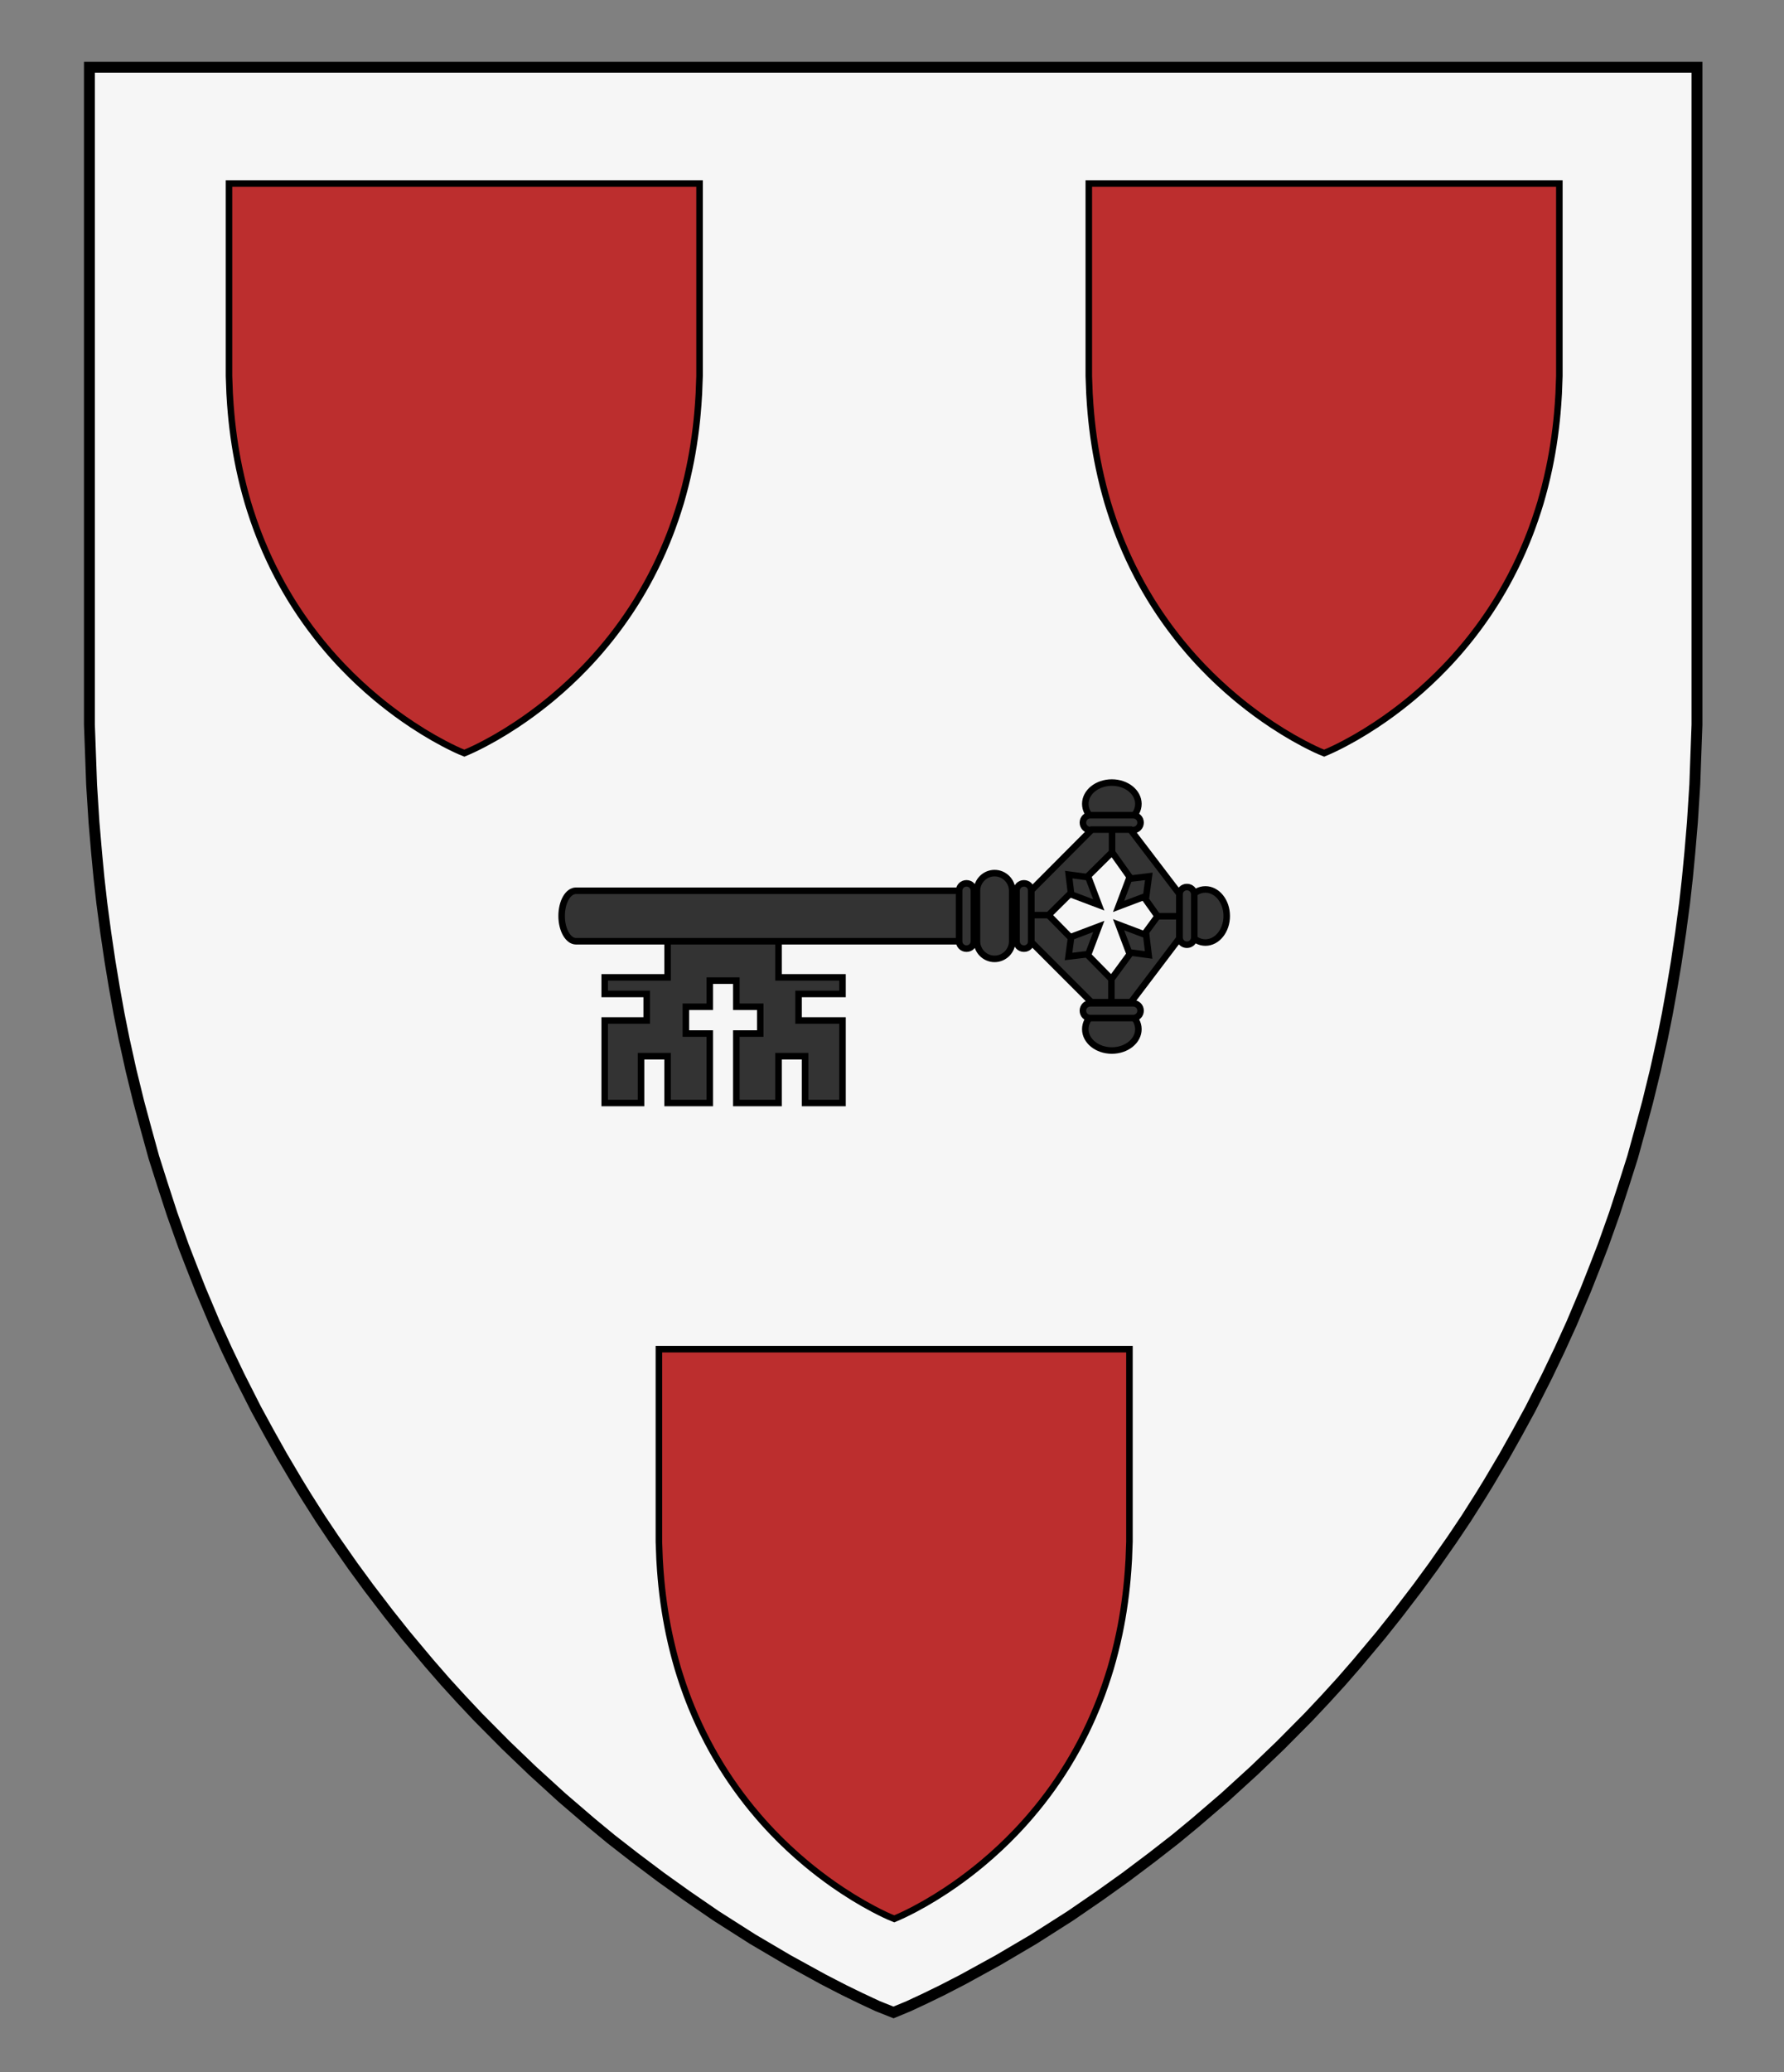
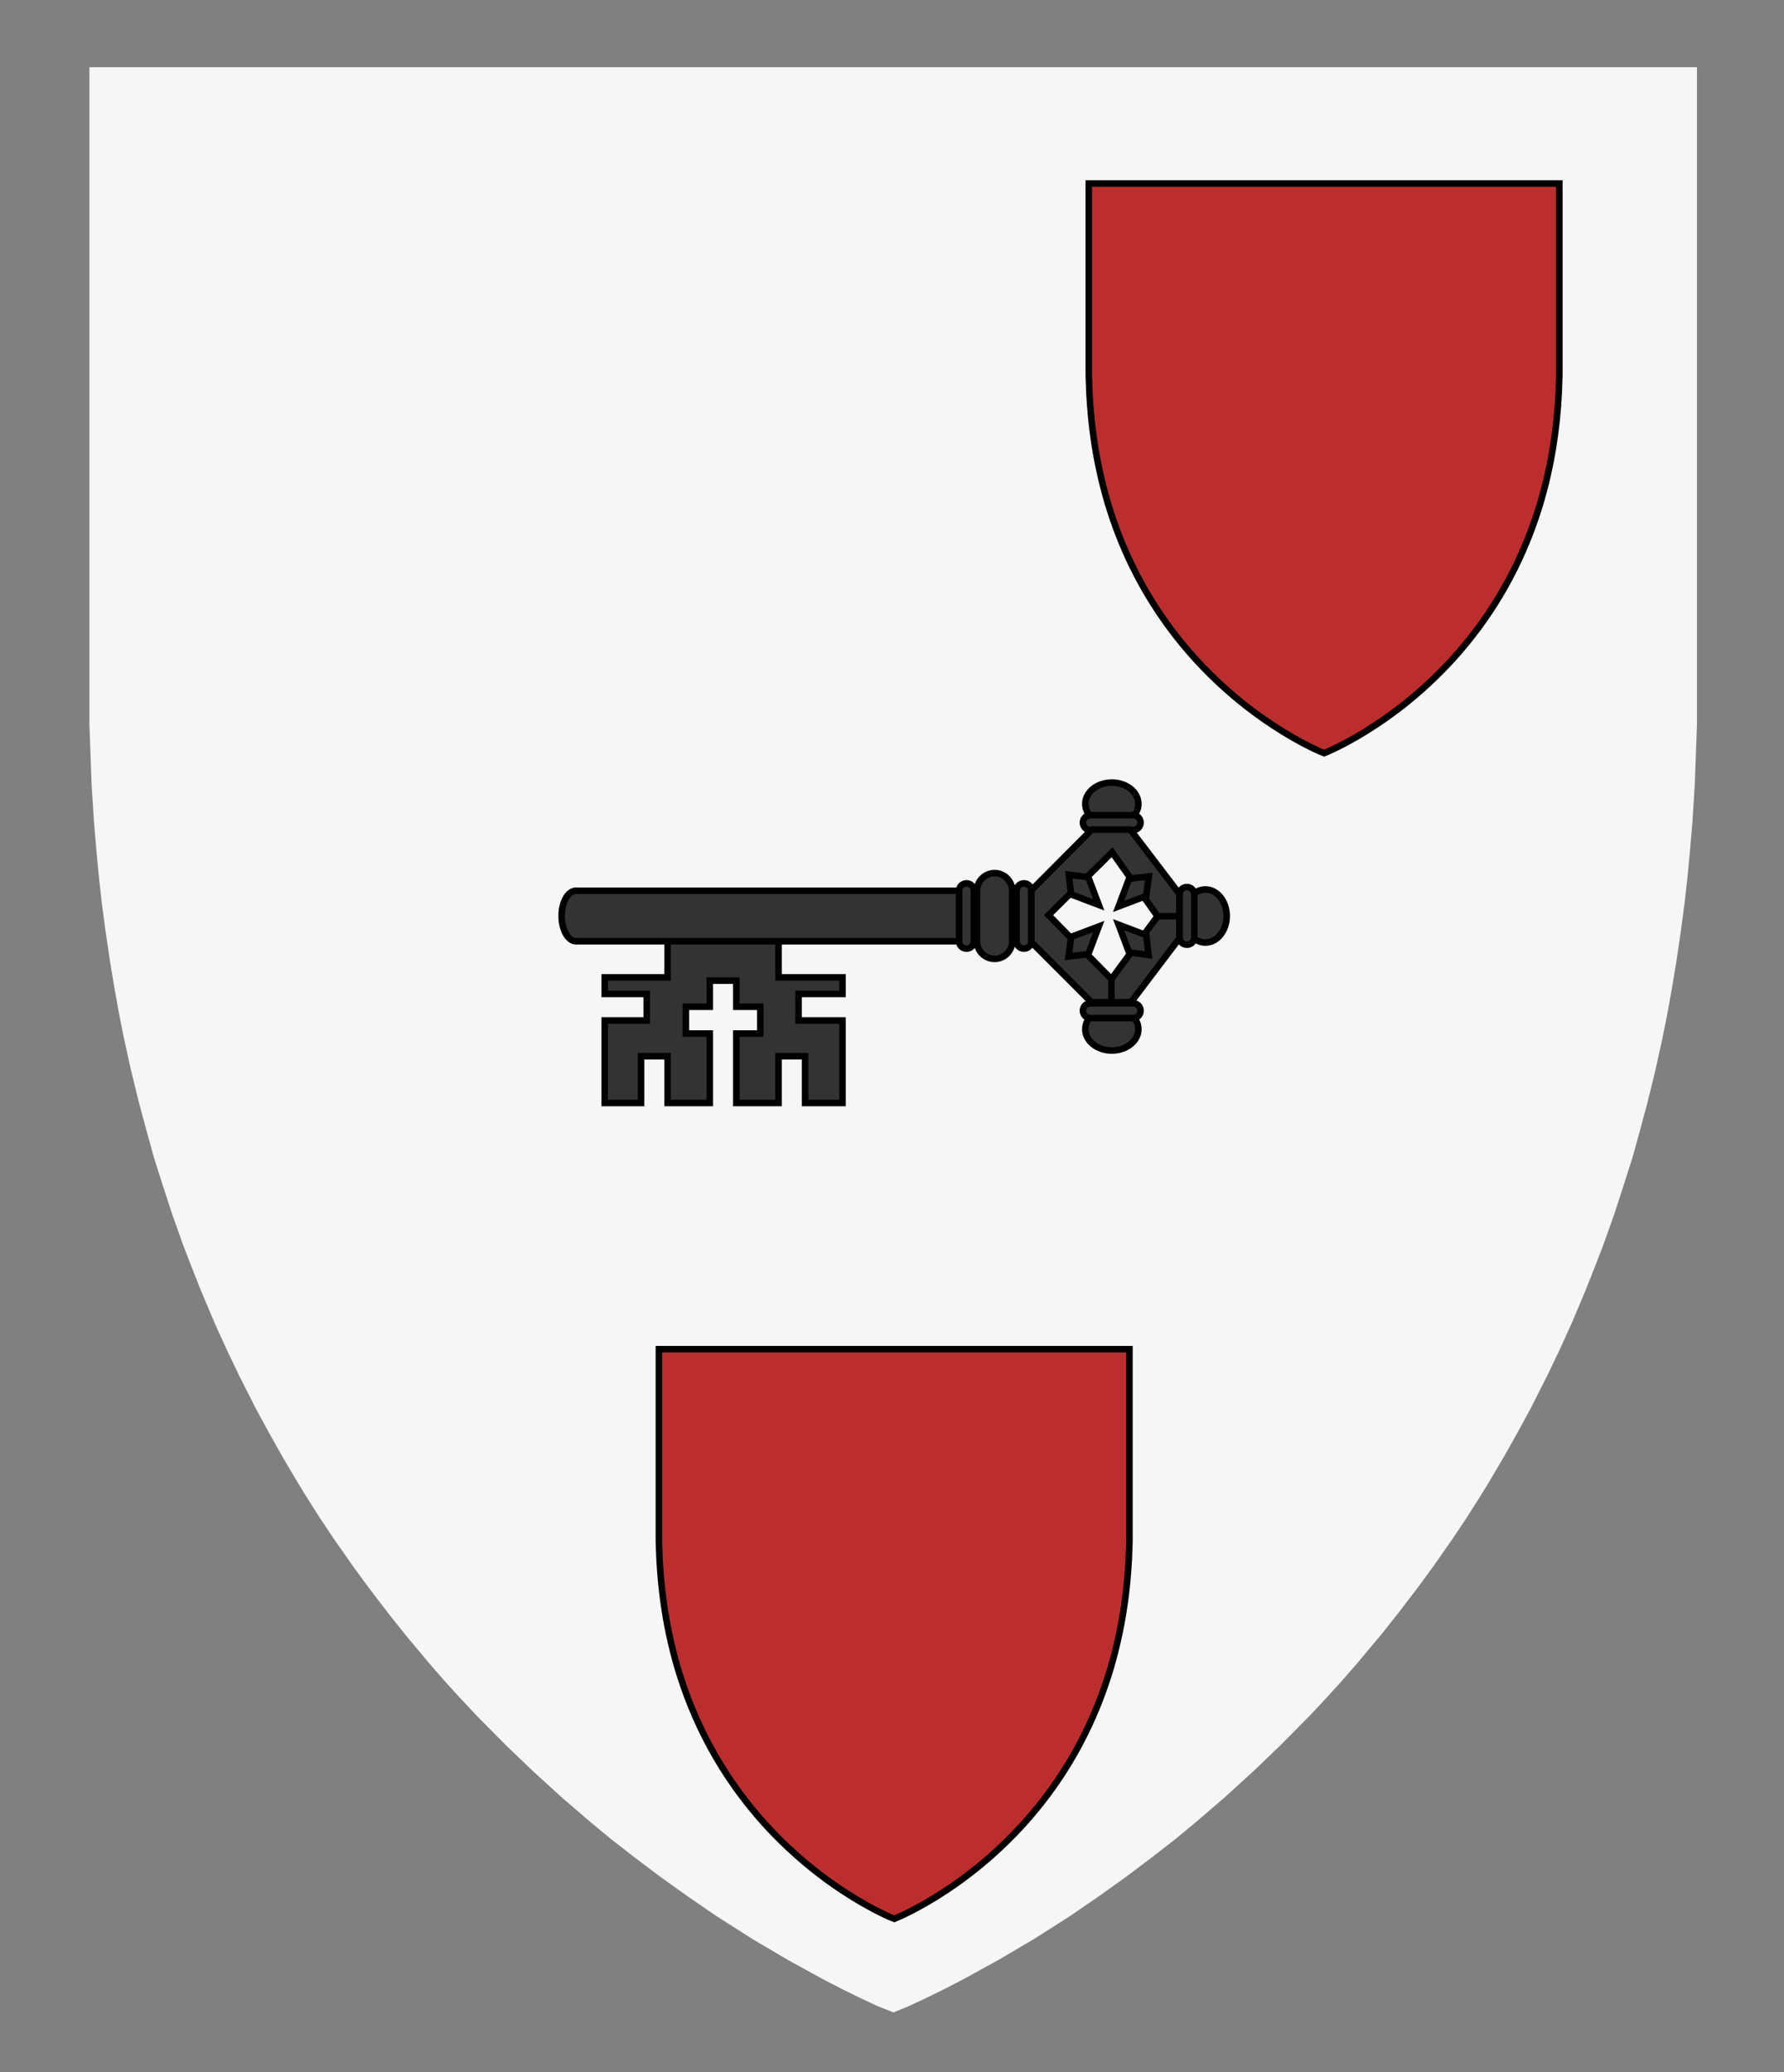
<svg xmlns="http://www.w3.org/2000/svg" version="1.1" id="Layer_1" x="0px" y="0px" width="820px" height="952px" viewBox="0 0 820 952" enable-background="new 0 0 820 952" xml:space="preserve">
  <rect x="0" y="0" width="820" height="952" fill="#808080" stroke="none" />
  <path fill="#F6F6F6" d="M601.4,788.8l7.899-8.399l7.2-7.9l7.4-8.5l10.8-12.9l7.8-9.8l9.1-11.899L659,719.3l8.6-12.3l6.301-9.4  l6.6-10.399l3.8-6.2l7.101-12l6-10.7l6-11l7.6-15l5.8-12.1l5.601-12.3l6.5-15.4l4.3-10.9l3.6-9.3l5.2-14.6l4.4-13.5l4-12.601  l3.5-12.699L757.3,506.3l3.601-14.7l3.199-14.5l2.301-11.5l2.1-11.699l2-12l2-13.5l1.8-13.5l1.3-11.601l1.101-11.5l1.199-14.1  L779,360.4l0.399-11.2L780,332.9v-302H41.1v302l0.6,16.3l0.4,11.2l1.1,17.3l1.2,14.1l1.1,11.5l1.3,11.601l1.8,13.5l2,13.5l2,12  l2.1,11.699l2.3,11.5l3.2,14.5l3.6,14.7l3.4,12.601l3.5,12.699l4,12.601l4.4,13.5l5.2,14.6l3.6,9.3l4.3,10.9l6.5,15.4l5.6,12.3  l5.8,12.1l7.6,15l6,11l6,10.7l7.1,12l3.8,6.2l6.6,10.399l6.3,9.4l8.6,12.3l7.4,10.101l9.1,11.899l7.8,9.8l10.8,12.9l7.4,8.5l7.2,7.9  l7.9,8.399l12.9,13l12.1,11.601l13.6,12.399l13.4,11.5l9.2,7.601l10.8,8.399l12.1,9.101l11.9,8.5L329.1,880.1l16.8,10.7L362.2,900.4  l16.199,8.899l9.5,4.9l7.801,3.8l7.699,3.6l7.301,2.9l7-2.9l7.699-3.6l7.801-3.8l9.5-4.9l16.199-8.899L475.2,890.8l16.8-10.7  l13.399-9.199l11.9-8.5l12.1-9.101L540.2,844.9l9.199-7.601l13.4-11.5l13.6-12.399L588.5,801.8L601.4,788.8z" />
-   <path fill="#F6F6F6" stroke="#000000" stroke-width="5" stroke-miterlimit="10" d="M601.4,788.8l7.899-8.399l7.2-7.9l7.4-8.5  l10.8-12.9l7.8-9.8l9.1-11.899L659,719.3l8.6-12.3l6.301-9.4l6.6-10.399l3.8-6.2l7.101-12l6-10.7l6-11l7.6-15l5.8-12.1l5.601-12.3  l6.5-15.4l4.3-10.9l3.6-9.3l5.2-14.6l4.4-13.5l4-12.601l3.5-12.699L757.3,506.3l3.601-14.7l3.199-14.5l2.301-11.5l2.1-11.699l2-12  l2-13.5l1.8-13.5l1.3-11.601l1.101-11.5l1.199-14.1L779,360.4l0.399-11.2L780,332.9v-302H41.1v302l0.6,16.3l0.4,11.2l1.1,17.3  l1.2,14.1l1.1,11.5l1.3,11.601l1.8,13.5l2,13.5l2,12l2.1,11.699l2.3,11.5l3.2,14.5l3.6,14.7l3.4,12.601l3.5,12.699l4,12.601  l4.4,13.5l5.2,14.6l3.6,9.3l4.3,10.9l6.5,15.4l5.6,12.3l5.8,12.1l7.6,15l6,11l6,10.7l7.1,12l3.8,6.2l6.6,10.399l6.3,9.4l8.6,12.3  l7.4,10.101l9.1,11.899l7.8,9.8l10.8,12.9l7.4,8.5l7.2,7.9l7.9,8.399l12.9,13l12.1,11.601l13.6,12.399l13.4,11.5l9.2,7.601  l10.8,8.399l12.1,9.101l11.9,8.5L329.1,880.1l16.8,10.7L362.2,900.4l16.199,8.899l9.5,4.9l7.801,3.8l7.699,3.6l7.301,2.9l7-2.9  l7.699-3.6l7.801-3.8l9.5-4.9l16.199-8.899L475.2,890.8l16.8-10.7l13.399-9.199l11.9-8.5l12.1-9.101L540.2,844.9l9.199-7.601  l13.4-11.5l13.6-12.399L588.5,801.8L601.4,788.8z" />
  <path fill="#BC2E2E" stroke="#000000" stroke-width="3" stroke-miterlimit="10" d="M509.318,770.111l1.15-3.678l1.048-3.723  l0.983-3.705l1.048-4.307l0.932-4.231l0.678-3.383l0.631-3.427l0.582-3.515l0.586-3.947l0.515-3.949l0.383-3.392l0.328-3.362  l0.334-4.124l0.327-5.081l0.122-3.276l0.178-4.776v-88.435H302.857v88.435l0.177,4.776l0.122,3.276l0.326,5.081l0.336,4.124  l0.328,3.362l0.383,3.392l0.512,3.949l0.586,3.947l0.584,3.515l0.629,3.427l0.678,3.383l0.935,4.231l1.047,4.307l0.983,3.705  l1.048,3.723l1.148,3.678l1.305,3.946l1.522,4.272l1.035,2.736l1.269,3.19l1.911,4.504l1.628,3.599l1.704,3.561l2.232,4.388  l1.735,3.223l1.76,3.116l2.09,3.526l1.109,1.801l1.948,3.055l1.823,2.742l2.52,3.617l2.169,2.971l2.656,3.479l2.299,2.876  l3.148,3.754l2.18,2.485l2.111,2.325l2.306,2.45l3.776,3.832l3.523,3.38l3.985,3.624l3.923,3.371l2.709,2.221l3.146,2.478  l3.541,2.662l3.479,2.491l3.934,2.674l4.927,3.145l4.762,2.826l4.739,2.604l2.793,1.432l2.285,1.113l2.256,1.033l2.126,0.863  l2.038-0.863l2.255-1.033l2.286-1.113l2.791-1.432l4.74-2.604l4.761-2.826l4.929-3.145l3.932-2.674l3.479-2.491l3.541-2.662  l3.147-2.478l2.708-2.221l3.923-3.371l3.987-3.624l3.52-3.38l3.779-3.832l2.304-2.45l2.112-2.325l2.182-2.485l3.145-3.754  l2.301-2.876l2.656-3.479l2.168-2.971l2.519-3.617l1.824-2.742l1.95-3.055l1.11-1.801l2.09-3.526l1.758-3.116l1.736-3.223  l2.233-4.388l1.702-3.561l1.629-3.599l1.909-4.504l1.269-3.19l1.037-2.736l1.521-4.272L509.318,770.111z" />
  <path fill="#BC2E2E" stroke="#000000" stroke-width="3" stroke-miterlimit="10" d="M706.918,234.611l1.15-3.678l1.048-3.723  l0.983-3.705l1.048-4.307l0.933-4.231l0.678-3.383l0.63-3.427l0.583-3.515l0.586-3.948l0.514-3.948l0.383-3.392l0.329-3.362  l0.334-4.124l0.327-5.082l0.121-3.276l0.178-4.776V84.3H500.457v88.436l0.178,4.776l0.121,3.276l0.326,5.082l0.336,4.124  l0.328,3.362l0.383,3.392l0.512,3.948l0.586,3.948l0.584,3.515l0.629,3.427l0.679,3.383l0.934,4.231l1.048,4.307l0.982,3.705  l1.049,3.723l1.147,3.678l1.305,3.947l1.522,4.272l1.035,2.736l1.269,3.191l1.911,4.503l1.628,3.599l1.705,3.56l2.231,4.389  l1.735,3.223l1.76,3.116l2.091,3.526l1.108,1.801l1.949,3.055l1.823,2.742l2.52,3.617l2.169,2.971l2.655,3.479l2.3,2.876  l3.147,3.754l2.18,2.485l2.111,2.325l2.307,2.45l3.776,3.832l3.522,3.38l3.986,3.625l3.922,3.37l2.709,2.221l3.146,2.478  l3.542,2.662l3.479,2.492l3.934,2.673l4.927,3.145l4.762,2.826l4.739,2.603l2.793,1.432l2.285,1.113l2.256,1.033l2.126,0.864  l2.038-0.864l2.255-1.033l2.286-1.113l2.791-1.432l4.74-2.603l4.762-2.826l4.929-3.145l3.931-2.673l3.479-2.492l3.54-2.662  l3.148-2.478l2.707-2.221l3.924-3.37l3.986-3.625l3.52-3.38l3.779-3.832l2.305-2.45l2.111-2.325l2.182-2.485l3.146-3.754  l2.301-2.876l2.655-3.479l2.168-2.971l2.519-3.617l1.825-2.742l1.95-3.055l1.109-1.801l2.09-3.526l1.758-3.116l1.736-3.223  l2.233-4.389l1.702-3.56l1.629-3.599l1.909-4.503l1.27-3.191l1.036-2.736l1.521-4.272L706.918,234.611z" />
-   <path fill="#BC2E2E" stroke="#000000" stroke-width="3" stroke-miterlimit="10" d="M301.347,260.419l1.703-3.56l1.629-3.599  l1.91-4.503l1.269-3.191l1.036-2.736l1.521-4.272l1.305-3.947l1.15-3.678l1.047-3.723l0.983-3.705l1.048-4.307l0.933-4.231  l0.678-3.383l0.63-3.427l0.583-3.515l0.586-3.948l0.515-3.948l0.382-3.392l0.329-3.362l0.334-4.124l0.327-5.082l0.121-3.276  l0.179-4.776V84.3H105.257v88.436l0.177,4.776l0.122,3.276l0.326,5.082l0.336,4.124l0.328,3.362l0.383,3.392l0.512,3.948  l0.586,3.948l0.584,3.515l0.629,3.427l0.678,3.383l0.934,4.231l1.048,4.307l0.982,3.705l1.049,3.723l1.148,3.678l1.305,3.947  l1.522,4.272l1.035,2.736l1.269,3.191l1.911,4.503l1.628,3.599l1.705,3.56l2.231,4.389l1.736,3.223l1.759,3.116l2.091,3.526  l1.109,1.801l1.949,3.055l1.823,2.742l2.52,3.617l2.169,2.971l2.656,3.479l2.299,2.876l3.147,3.754l2.18,2.485l2.111,2.325  l2.307,2.45l3.776,3.832l3.522,3.38l3.986,3.625l3.922,3.37l2.709,2.221l3.146,2.478l3.541,2.662l3.479,2.492l3.934,2.673  l4.927,3.145l4.762,2.826l4.739,2.603l2.792,1.432l2.285,1.113l2.256,1.033l2.126,0.864l2.038-0.864l2.255-1.033l2.286-1.113  l2.791-1.432l4.74-2.603l4.762-2.826l4.929-3.145l3.931-2.673l3.479-2.492l3.541-2.662l3.148-2.478l2.708-2.221l3.923-3.37  l3.987-3.625l3.519-3.38l3.78-3.832l2.304-2.45l2.112-2.325l2.181-2.485l3.146-3.754l2.301-2.876l2.656-3.479l2.167-2.971  l2.519-3.617l1.825-2.742l1.95-3.055l1.109-1.801l2.09-3.526l1.758-3.116l1.736-3.223L301.347,260.419z" />
  <g transform="matrix(0 -1 1 0 145.85 92.8)">
    <g>
      <path fill="#333333" stroke="#000000" stroke-width="3" stroke-miterlimit="10" d="M-323.8,212h-32.4v29.4h-7.6v-20.2H-376v20.2    h-37.9v-17.2h21.5V212h-21.5V192.6h31.9v11h12.3v-11h12v-12.2h-12v-11H-382v11h-31.9V161h21.5v-12.2h-21.5v-16.7h37.9v19.3h12.2    v-19.3h7.6V161h32.4V212z" />
      <path fill="#333333" stroke="#000000" stroke-width="3" stroke-miterlimit="10" d="M-316.4,326.3V118.9c0-3.7-5.2-6.6-11.6-6.6    c-6.4,0-11.601,3-11.601,6.6v207.4H-316.4z" />
      <path fill="#333333" stroke="#000000" stroke-width="3" stroke-miterlimit="10" d="M-316.4,301.8c1.9,0,3.4-1.5,3.4-3.4    s-1.5-3.4-3.4-3.4h-23.2c-1.899,0-3.399,1.5-3.399,3.4s1.5,3.4,3.399,3.4H-316.4z" />
      <path fill="#333333" stroke="#000000" stroke-width="3" stroke-miterlimit="10" d="M-316.4,328.2c1.9,0,3.4-1.5,3.4-3.399    c0-1.9-1.5-3.4-3.4-3.4h-23.2c-1.899,0-3.399,1.5-3.399,3.4c0,1.899,1.5,3.399,3.399,3.399H-316.4z" />
      <path fill="#333333" stroke="#000000" stroke-width="3" stroke-miterlimit="10" d="M-316.4,319.4c4.4,0,8.101-3.6,8.101-8.1    c0-4.4-3.601-8.101-8.101-8.101h-23.2c-4.399,0-8.1,3.601-8.1,8.101c0,4.399,3.6,8.1,8.1,8.1H-316.4z" />
      <ellipse transform="matrix(-2.547107e-006 -1 1 -2.547107e-006 -736.2 80.201)" fill="#333333" stroke="#000000" stroke-width="3" stroke-miterlimit="10" cx="-328" cy="408.2" rx="9.8" ry="12.2" />
      <path fill="#333333" stroke="#000000" stroke-width="3" stroke-miterlimit="10" d="M-318.1,403.1c1.9,0,3.4-1.5,3.4-3.4    c0-1.899-1.5-3.399-3.4-3.399H-337.8c-1.9,0-3.4,1.5-3.4,3.399c0,1.9,1.5,3.4,3.4,3.4H-318.1z" />
      <ellipse transform="matrix(-2.547107e-006 -1 1 -2.547107e-006 -641.7 88.701)" fill="#333333" stroke="#000000" stroke-width="3" stroke-miterlimit="10" cx="-276.5" cy="365.2" rx="12.2" ry="9.8" />
      <path fill="#333333" stroke="#000000" stroke-width="3" stroke-miterlimit="10" d="M-281.7,355.3c0-1.9-1.5-3.4-3.4-3.4    s-3.4,1.5-3.4,3.4V375c0,1.9,1.5,3.4,3.4,3.4s3.4-1.5,3.4-3.4V355.3z" />
      <ellipse transform="matrix(-2.547107e-006 -1 1 -2.547107e-006 -745.201 -14.799)" fill="#333333" stroke="#000000" stroke-width="3" stroke-miterlimit="10" cx="-380" cy="365.2" rx="12.2" ry="9.8" />
      <path fill="#333333" stroke="#000000" stroke-width="3" stroke-miterlimit="10" d="M-374.9,375c0,1.9,1.5,3.4,3.4,3.4    c1.899,0,3.399-1.5,3.399-3.4V355.3c0-1.9-1.5-3.4-3.399-3.4c-1.9,0-3.4,1.5-3.4,3.4V375z" />
      <path fill="#333333" stroke="#000000" stroke-width="3" stroke-miterlimit="10" d="M-298.7,365.3l-29.4,20.899L-357,365    L-327.6,336.1L-298.7,365.3z M-316.2,328.2H-340L-367.6,355.8V374l29.301,22.2h20.5l29.5-22.5V356L-316.2,328.2z" />
      <path fill="#333333" stroke="#000000" stroke-width="3" stroke-miterlimit="10" d="M-318.8,381L-323.6,368.3l12.7,4.8l1.101,9.1    L-318.8,381z" />
      <path fill="#333333" stroke="#000000" stroke-width="3" stroke-miterlimit="10" d="M-337.6,346.5l4.801,12.7l-12.7-4.8l-1.101-9.1    L-337.6,346.5z" />
      <path fill="#333333" stroke="#000000" stroke-width="3" stroke-miterlimit="10" d="M-344.7,373.1l12.7-4.8L-336.8,381    l-9.101,1.101L-344.7,373.1z" />
      <path fill="#333333" stroke="#000000" stroke-width="3" stroke-miterlimit="10" d="M-310.2,354.4l-12.7,4.8l4.8-12.7l9.101-1.1    L-310.2,354.4z" />
    </g>
-     <path fill="none" stroke="#000000" stroke-width="3" stroke-miterlimit="10" d="M-288.5,365.3h-10.2" />
    <path fill="none" stroke="#000000" stroke-width="3" stroke-miterlimit="10" d="M-328.1,396.3v-10.2" />
-     <path fill="none" stroke="#000000" stroke-width="3" stroke-miterlimit="10" d="M-327.6,328.2v8" />
    <path fill="none" stroke="#000000" stroke-width="3" stroke-miterlimit="10" d="M-368.1,365H-357" />
  </g>
</svg>